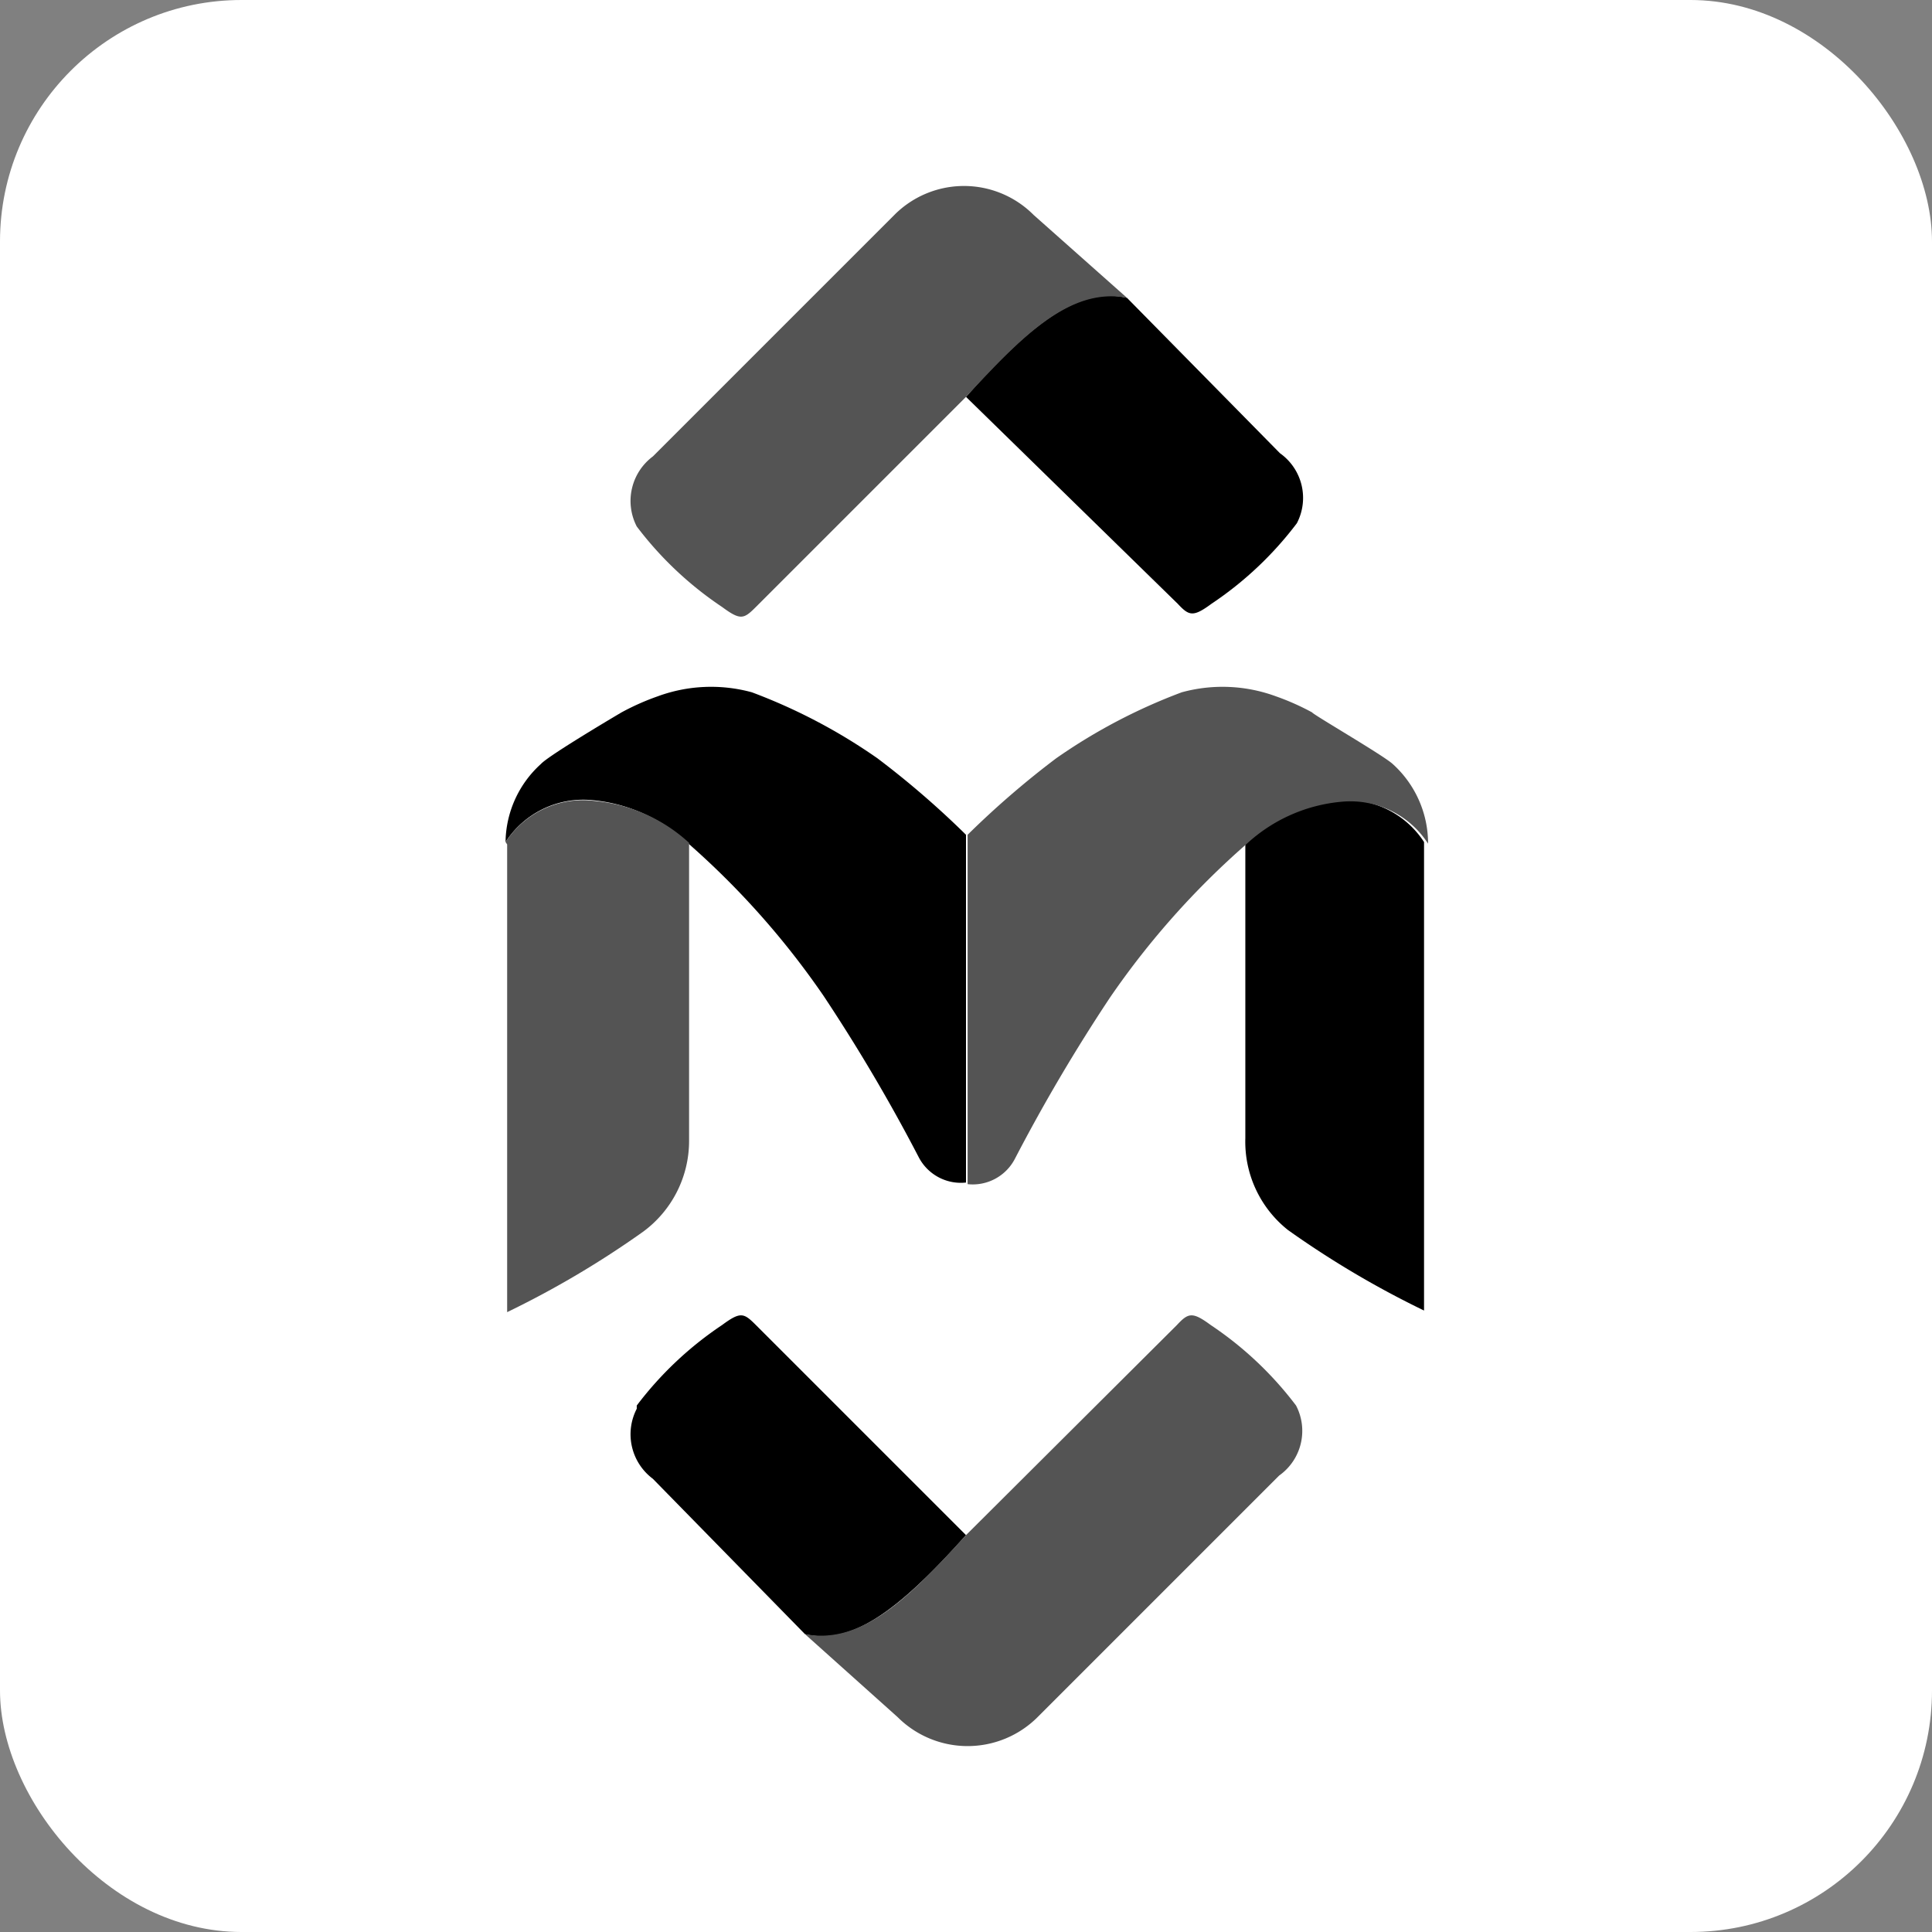
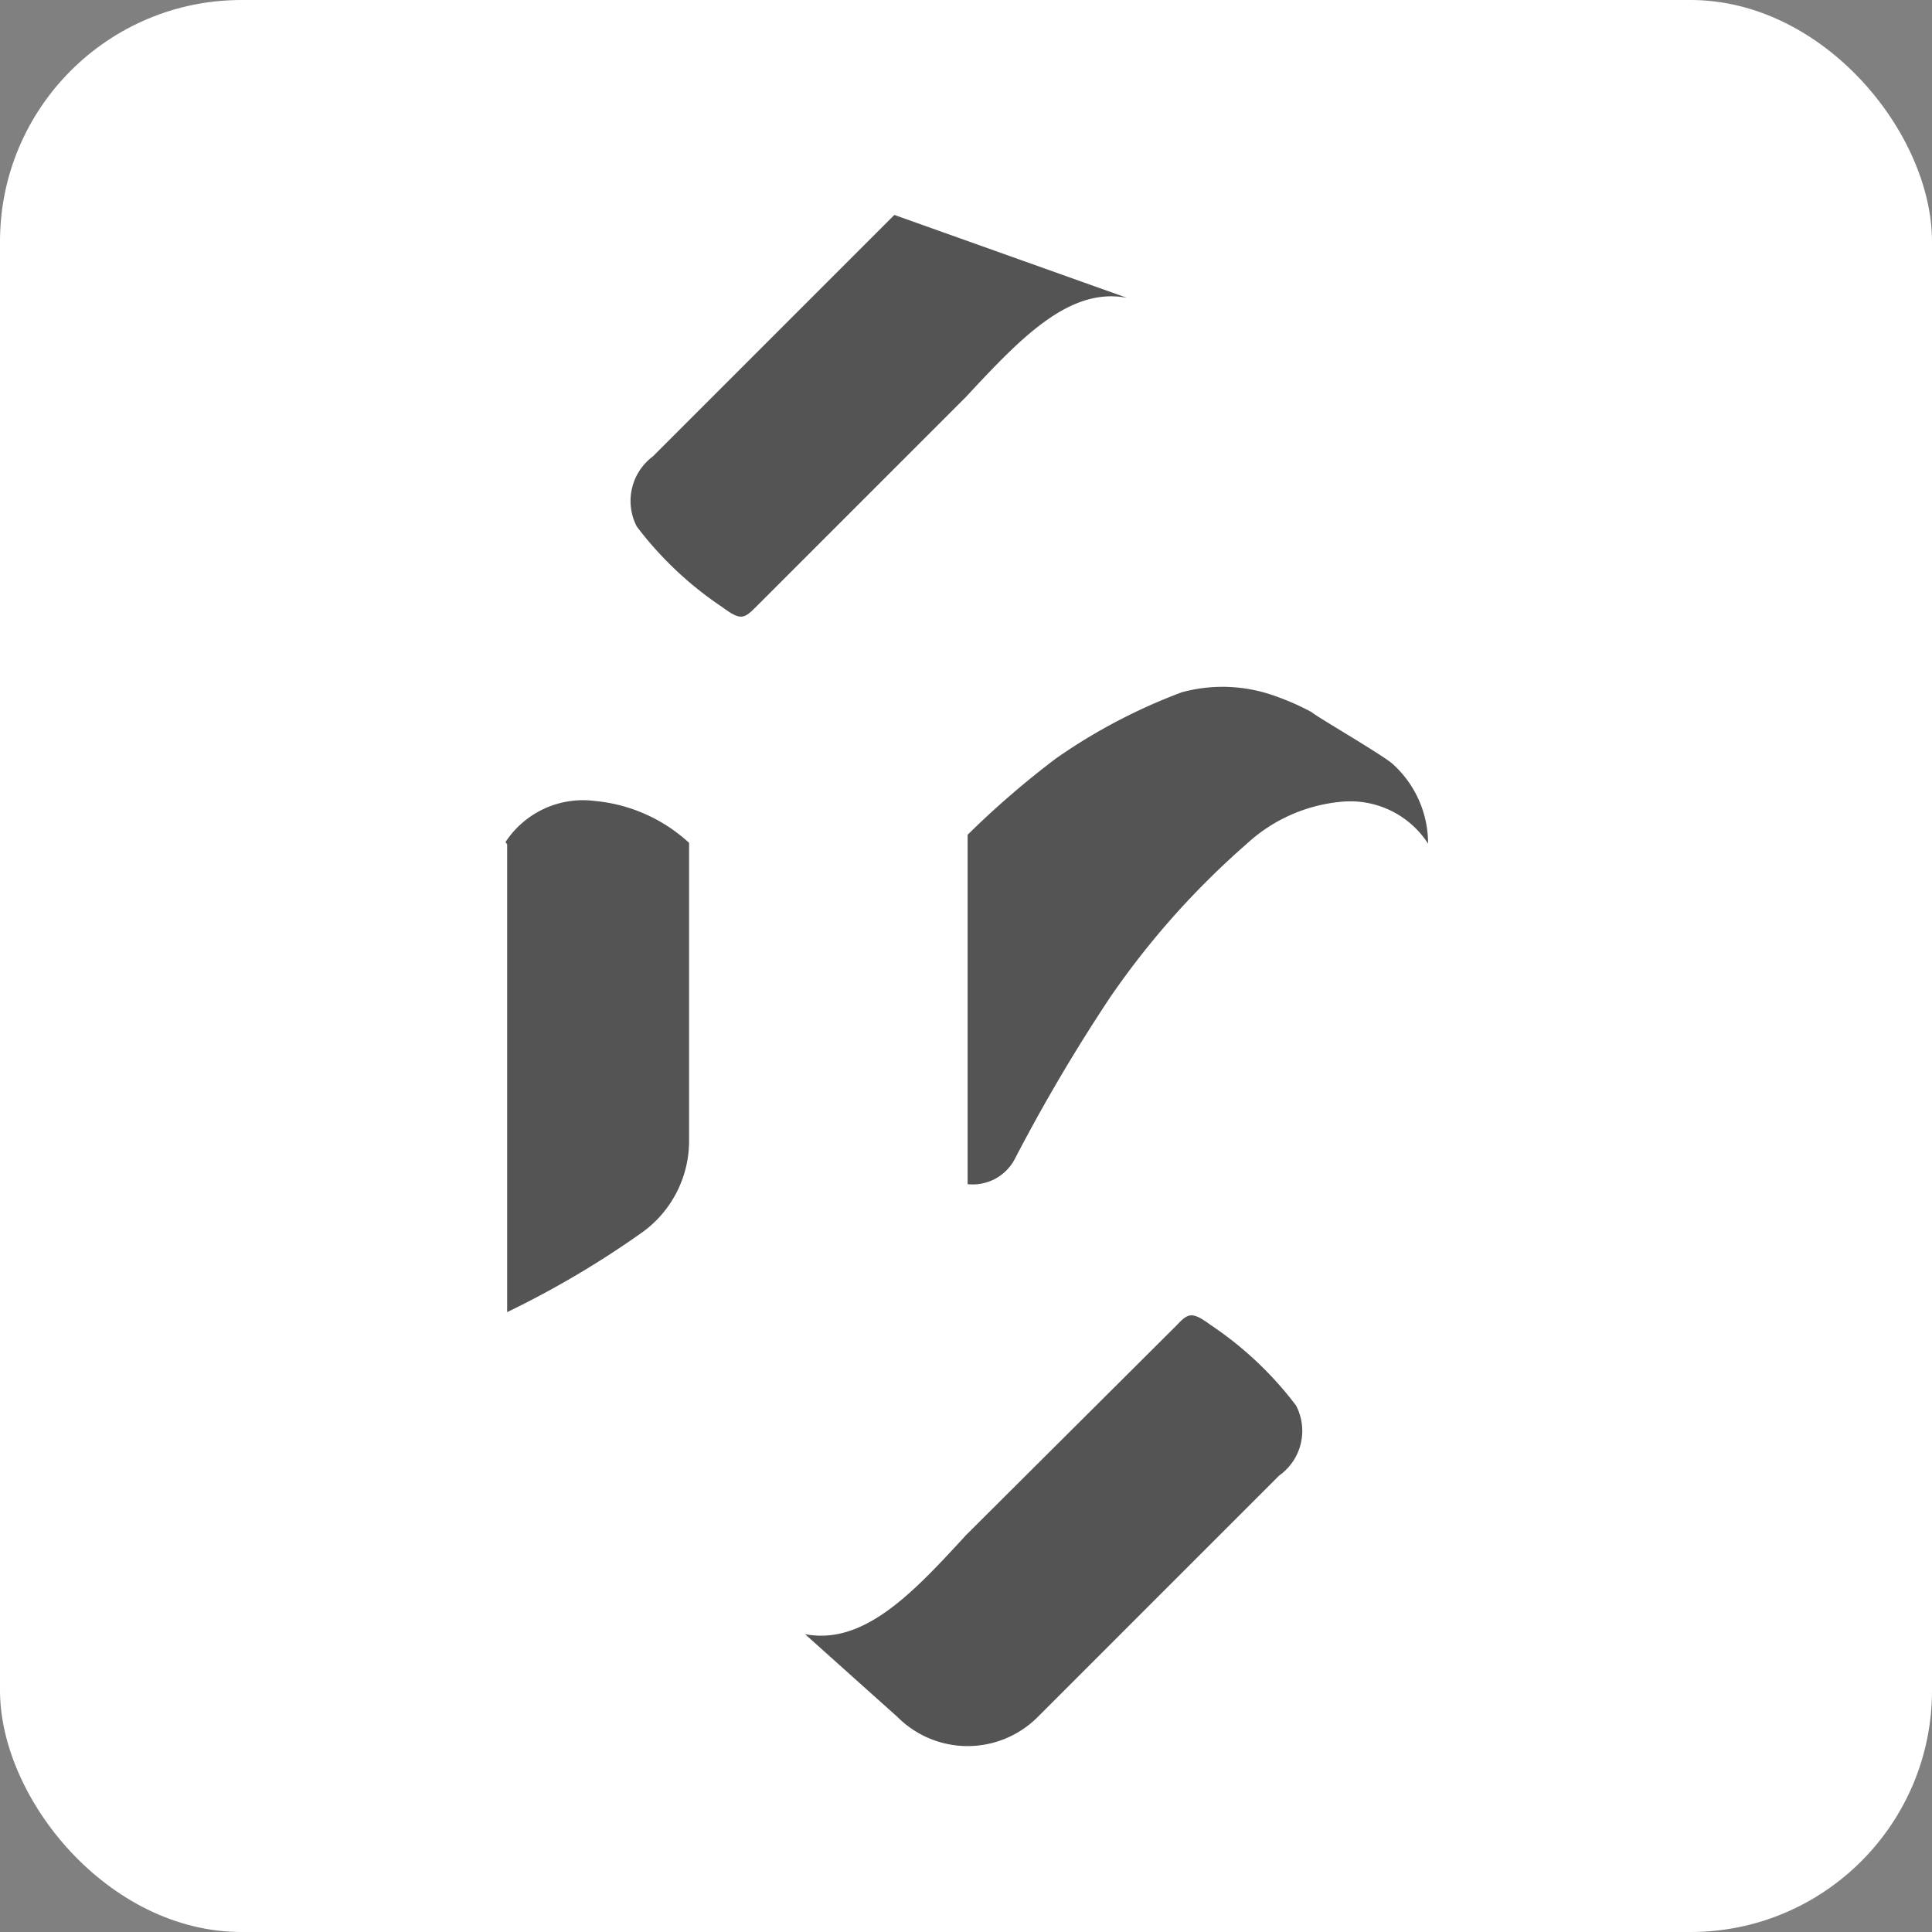
<svg xmlns="http://www.w3.org/2000/svg" width="24" height="24" viewBox="0 0 24 24">
  <rect x="0" y="0" width="24" height="24" fill="#808080" stroke="none" />
  <defs>
    <style>.a{fill:#fff;}.b,.c{isolation:isolate;}.c{fill:#545454;}</style>
  </defs>
  <rect class="a" width="24" height="24" rx="3" />
-   <path class="b" d="M16.11,6.5a4.37,4.37,0,0,1-1.06,1c-.23.17-.28.15-.42,0L12,4.93c.88-1,1.45-1.36,2-1.23L15.9,5.63A.68.68,0,0,1,16.11,6.5Zm.53,3.44a2,2,0,0,0-1.17.52h0v3.68A1.4,1.4,0,0,0,16,15.28a11.7,11.7,0,0,0,1.69,1V10.46A1.15,1.15,0,0,0,16.64,9.94Zm-10.36.52a1.15,1.15,0,0,1,1.08-.52,2,2,0,0,1,1.17.52,10.17,10.17,0,0,1,1.7,1.91,21.67,21.67,0,0,1,1.18,2,.59.59,0,0,0,.59.32V10.37a11.05,11.05,0,0,0-1.1-.95A7,7,0,0,0,9.34,8.6a1.92,1.92,0,0,0-1.17.05,3.07,3.07,0,0,0-.45.2s-.9.53-1,.64A1.33,1.33,0,0,0,6.28,10.46Zm1.63,7a4.37,4.37,0,0,1,1.06-1c.23-.17.27-.15.42,0L12,19.07c-.89,1-1.45,1.36-2,1.23L8.11,18.37A.69.69,0,0,1,7.91,17.5Z" />
-   <path class="c" d="M12,4.93,9.39,7.54c-.15.15-.19.17-.42,0a4.37,4.37,0,0,1-1.06-1,.69.69,0,0,1,.2-.87l3-3a1.22,1.22,0,0,1,1.73,0L14,3.7C13.28,3.56,12.67,4.21,12,4.93Zm0,14.14,2.62-2.61c.14-.15.19-.17.42,0a4.37,4.37,0,0,1,1.06,1,.68.68,0,0,1-.21.87l-3,3a1.23,1.23,0,0,1-1.74,0L10,20.3C10.73,20.44,11.34,19.79,12,19.07ZM17.3,9.49c-.12-.11-1-.62-1-.64a3.07,3.07,0,0,0-.45-.2,1.92,1.92,0,0,0-1.17-.05,7,7,0,0,0-1.56.82,11.05,11.05,0,0,0-1.1.95v4.34a.59.59,0,0,0,.59-.32,21.67,21.67,0,0,1,1.18-2,10.17,10.17,0,0,1,1.7-1.91,2,2,0,0,1,1.17-.52,1.15,1.15,0,0,1,1.08.52A1.33,1.33,0,0,0,17.3,9.49Zm-11,1v5.81a11.7,11.7,0,0,0,1.69-1,1.4,1.4,0,0,0,.57-1.13V10.47h0a2,2,0,0,0-1.17-.52A1.15,1.15,0,0,0,6.28,10.46Z" />
+   <path class="c" d="M12,4.93,9.39,7.54c-.15.15-.19.17-.42,0a4.37,4.37,0,0,1-1.06-1,.69.69,0,0,1,.2-.87l3-3L14,3.7C13.28,3.56,12.67,4.21,12,4.93Zm0,14.14,2.62-2.61c.14-.15.19-.17.42,0a4.37,4.37,0,0,1,1.06,1,.68.68,0,0,1-.21.87l-3,3a1.23,1.23,0,0,1-1.74,0L10,20.3C10.73,20.44,11.34,19.79,12,19.07ZM17.3,9.49c-.12-.11-1-.62-1-.64a3.07,3.07,0,0,0-.45-.2,1.92,1.92,0,0,0-1.17-.05,7,7,0,0,0-1.56.82,11.05,11.05,0,0,0-1.1.95v4.34a.59.59,0,0,0,.59-.32,21.67,21.67,0,0,1,1.18-2,10.17,10.17,0,0,1,1.7-1.91,2,2,0,0,1,1.17-.52,1.15,1.15,0,0,1,1.08.52A1.33,1.33,0,0,0,17.3,9.49Zm-11,1v5.81a11.7,11.7,0,0,0,1.69-1,1.4,1.4,0,0,0,.57-1.13V10.47h0a2,2,0,0,0-1.17-.52A1.15,1.15,0,0,0,6.28,10.46Z" />
</svg>